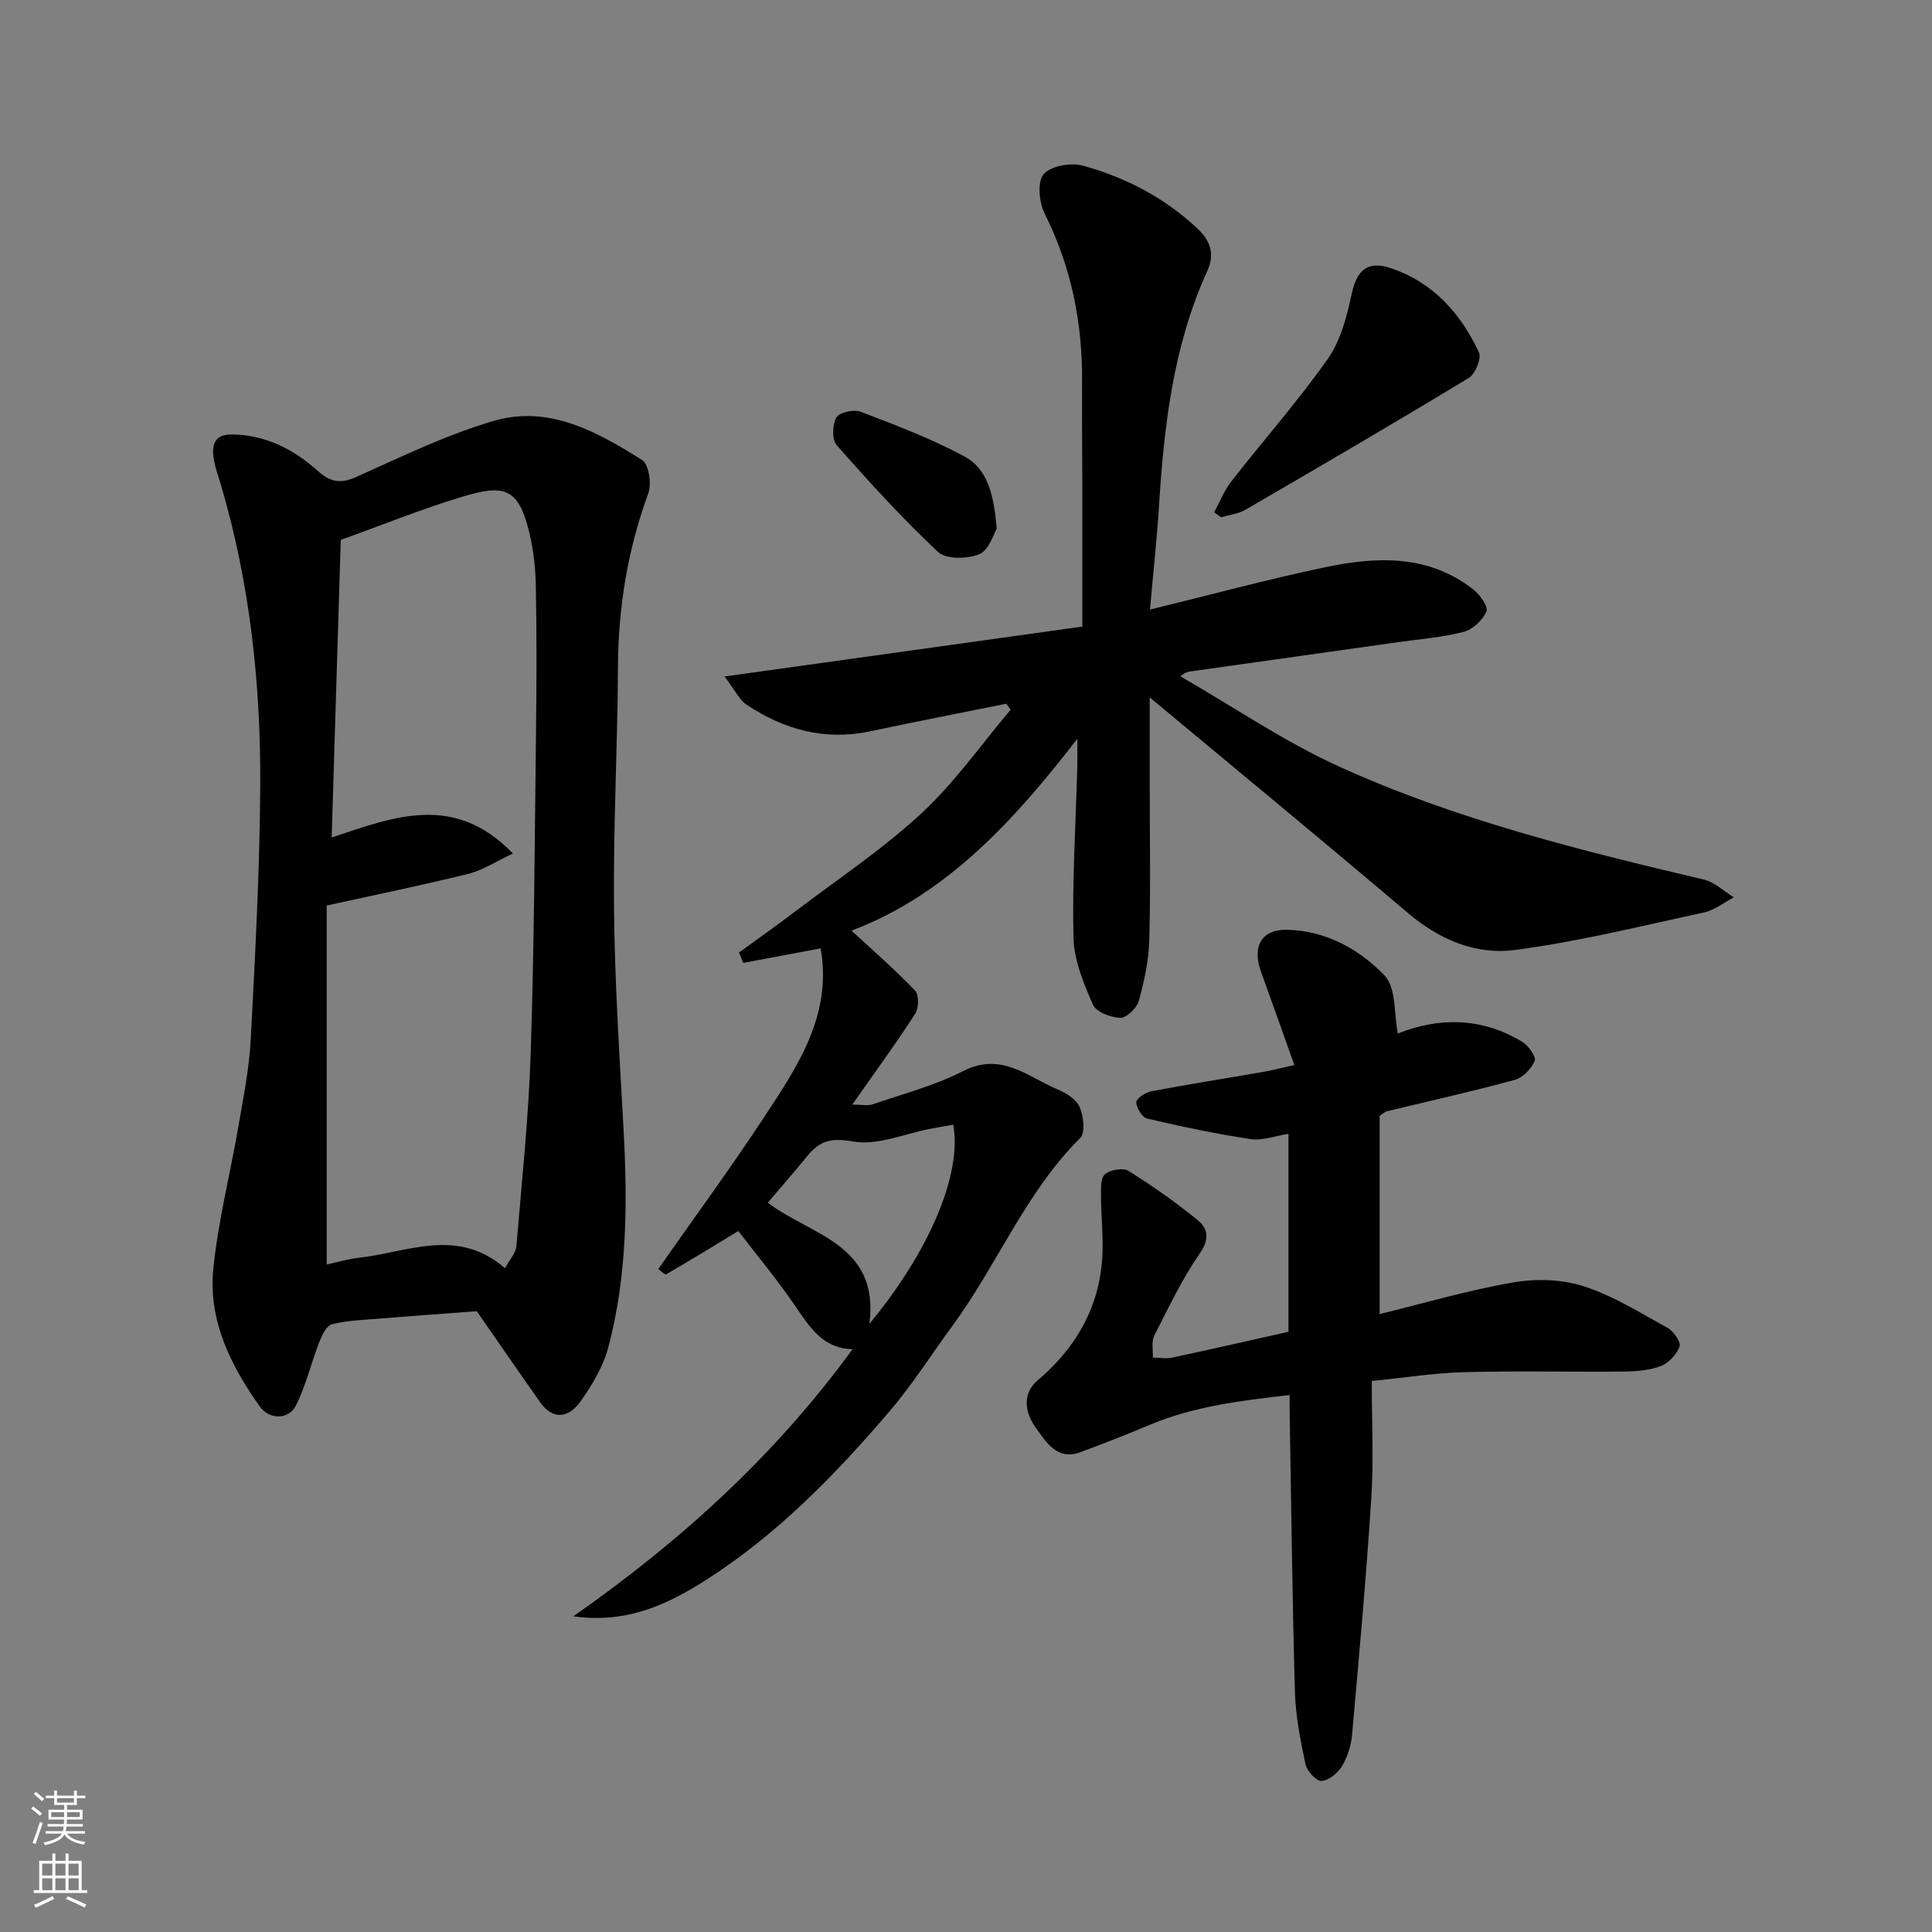
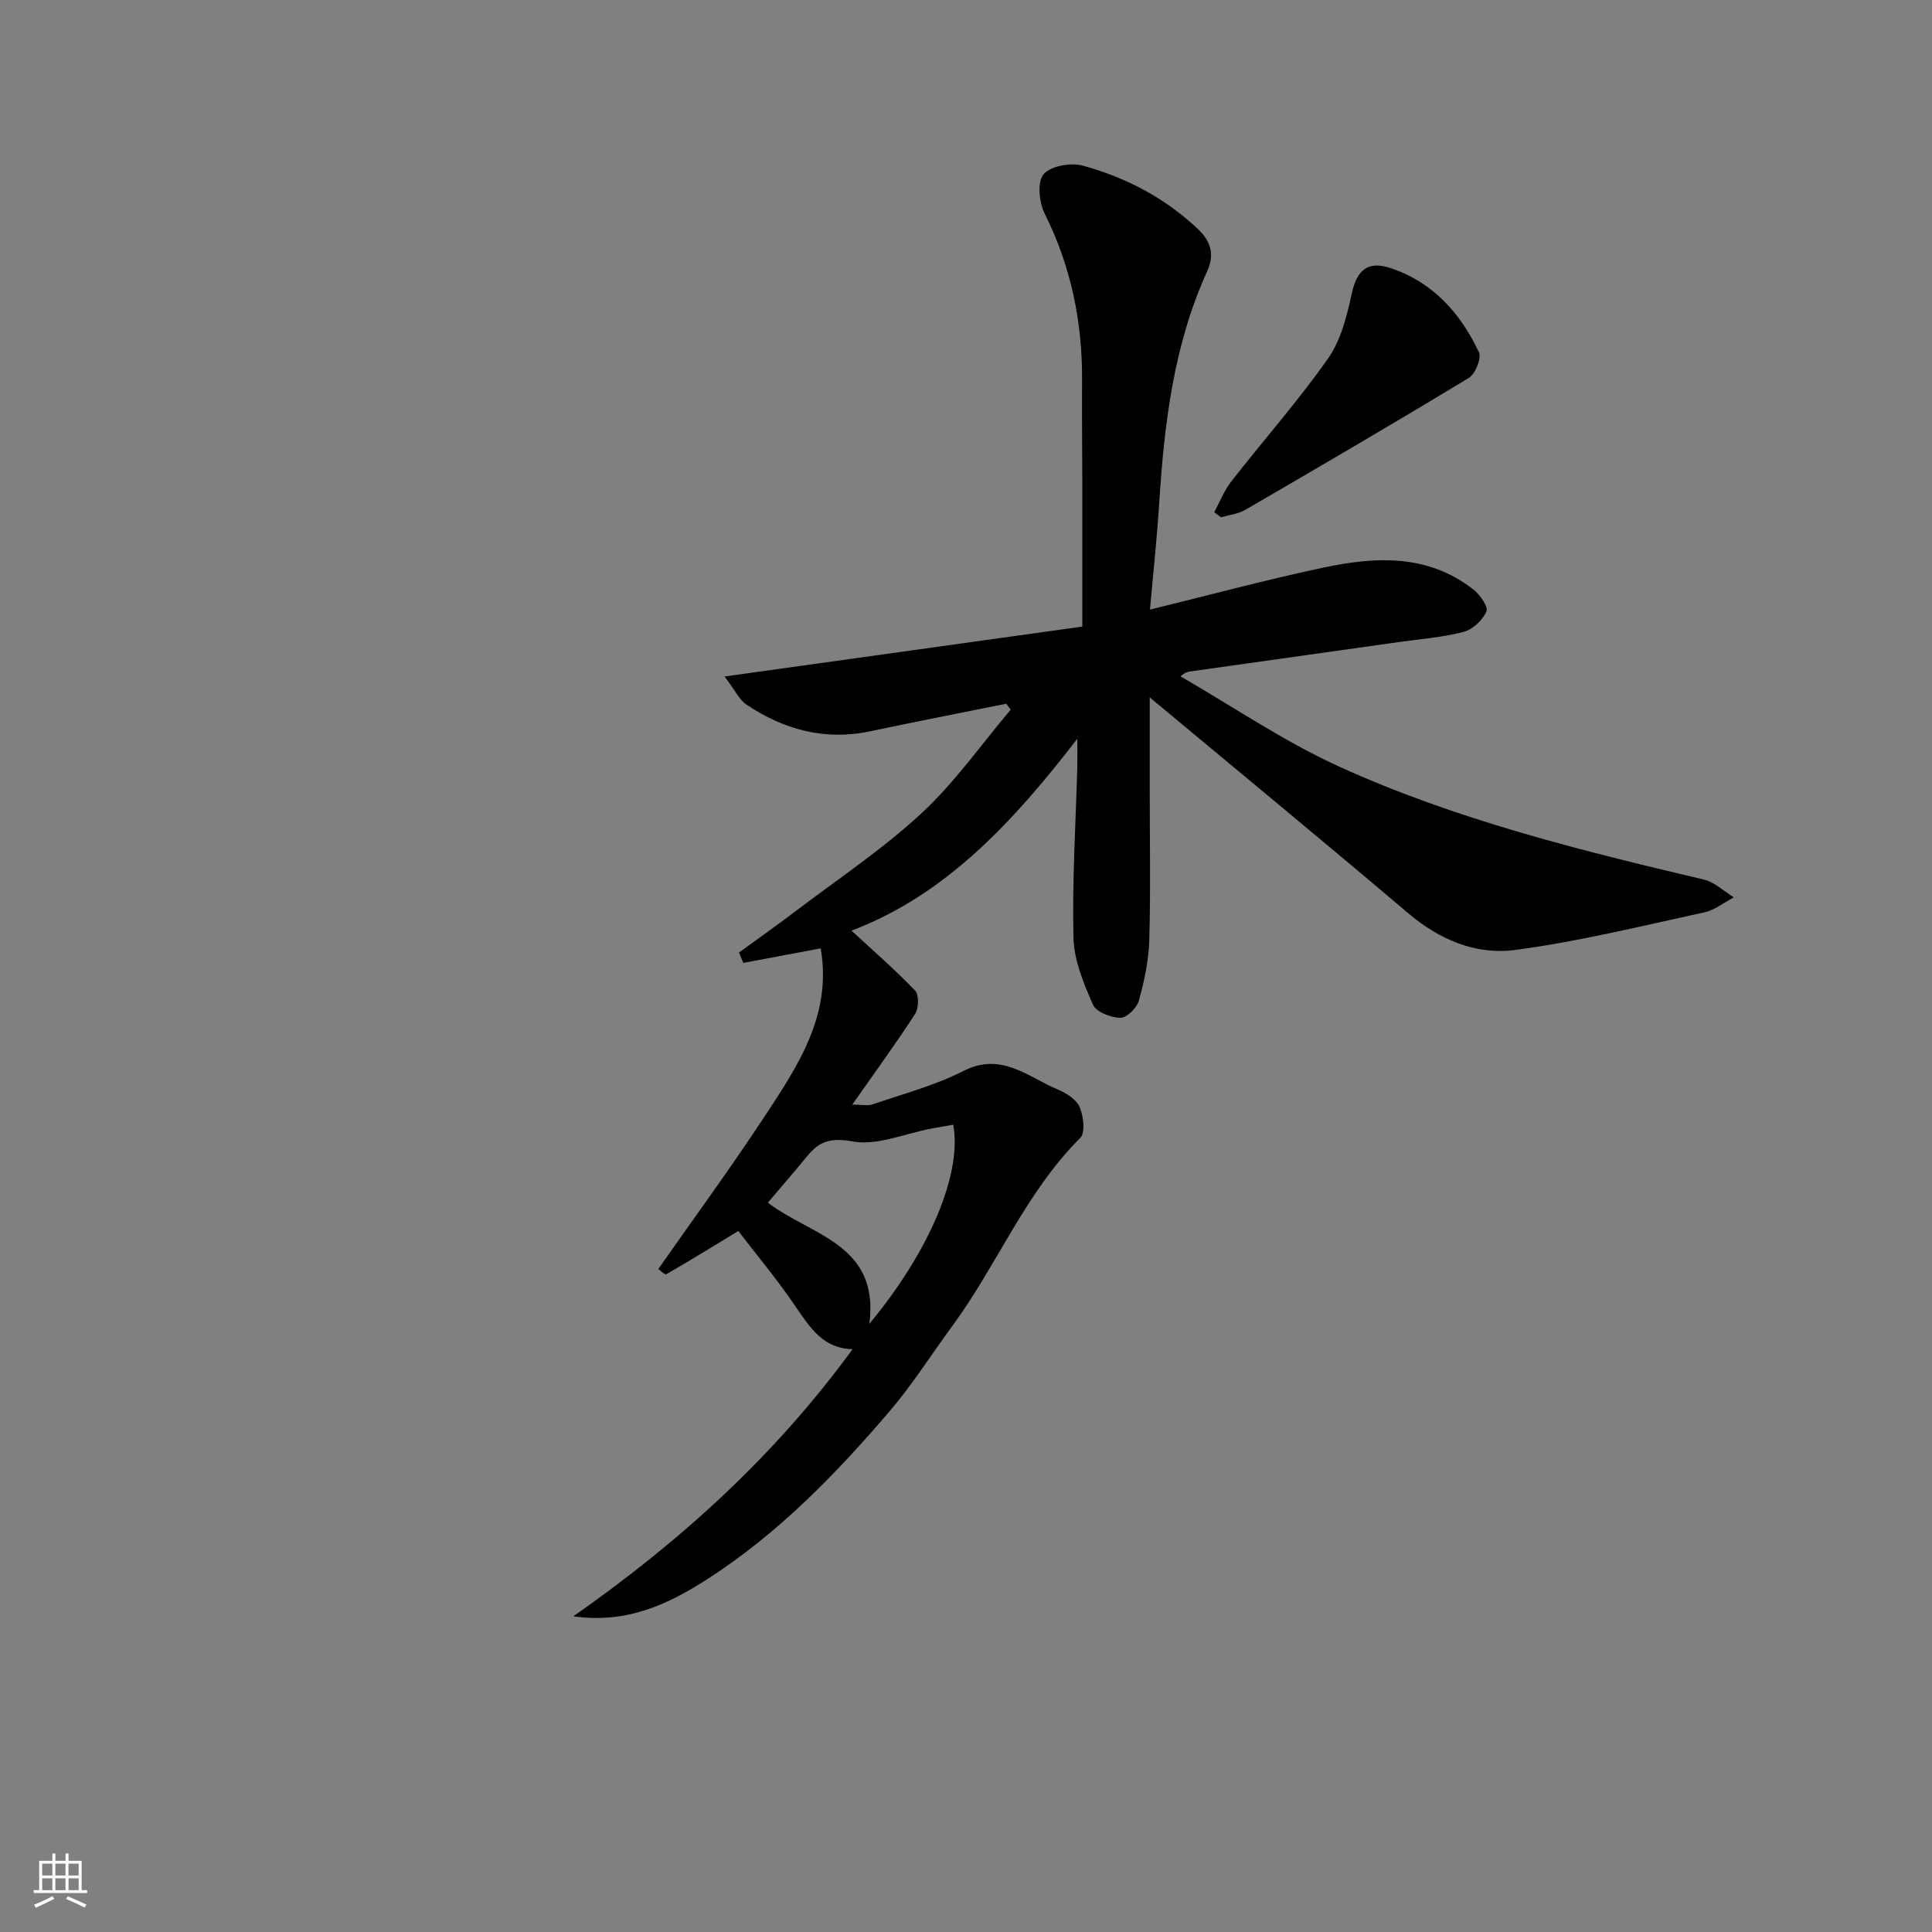
<svg xmlns="http://www.w3.org/2000/svg" enable-background="new 0 0 400 400" viewBox="0 0 400 400">
  <rect x="0" y="0" width="400" height="400" fill="#808080" stroke="none" />
  <g fill="#010000">
    <path d="m118.7 334.64c22.53-15.78 41.87-33.46 57.82-55.31-6.03-.1-8.81-4.43-11.82-8.85-3.76-5.54-8.08-10.7-11.84-15.61-4.93 2.99-9.87 6.04-14.9 8.94-.3.18-1.28-.8-1.67-1.07 7.37-10.53 14.89-20.78 21.87-31.38 6.95-10.55 14.18-21.19 11.75-35.01-5.55 1.04-10.78 2.03-16.02 3.01-.3-.72-.6-1.43-.89-2.15 3.8-2.77 7.64-5.47 11.38-8.31 8.86-6.73 18.21-12.95 26.35-20.47 6.9-6.37 12.4-14.27 18.52-21.5-.31-.41-.61-.82-.92-1.23-9.37 1.89-18.77 3.71-28.12 5.7-9.41 2-17.87-.31-25.65-5.51-1.49-.99-2.34-2.93-4.55-5.83 25.28-3.52 49.3-6.87 74.07-10.33 0-9.91.01-19.88 0-29.86-.01-7-.1-14-.05-20.99.08-12.14-2.25-23.67-7.73-34.62-1.16-2.32-1.58-6.56-.25-8.17 1.44-1.73 5.64-2.48 8.13-1.8 8.88 2.44 16.98 6.65 23.8 13.09 2.76 2.6 3.5 5.36 1.97 8.74-6.97 15.31-8.91 31.64-9.96 48.18-.45 7.14-1.23 14.27-1.9 21.91 12.38-3.03 24.13-6.2 36.03-8.72 10.76-2.28 21.56-2.79 30.95 4.58 1.35 1.06 3.1 3.57 2.68 4.53-.79 1.8-2.84 3.73-4.73 4.22-4.4 1.15-9.01 1.49-13.54 2.13-14.24 2.02-28.47 4.02-42.71 6.02-.63.09-1.27.1-2.37 1.06 10.96 6.31 21.5 13.53 32.96 18.73 24.09 10.94 49.74 17.29 75.42 23.35 2.23.53 4.14 2.42 6.19 3.68-2.03 1.06-3.96 2.64-6.12 3.11-13.04 2.82-26.05 6.06-39.25 7.79-8.01 1.05-15.57-2.12-22.05-7.62-17.54-14.88-35.29-29.5-53.51-44.68v19.26c0 10.36.2 20.73-.1 31.09-.12 4.19-1.04 8.43-2.17 12.48-.42 1.49-2.53 3.54-3.83 3.51-1.97-.05-5-1.21-5.66-2.73-1.92-4.39-3.92-9.18-4.03-13.86-.28-11.75.47-23.52.79-35.29.04-1.61.01-3.22.01-5.91-13.34 17.33-27.34 32.39-46.75 39.74 4.45 4.12 9.02 8.08 13.17 12.42.83.87.76 3.64 0 4.81-3.97 6.14-8.29 12.05-13.01 18.78 1.89 0 3.17.31 4.22-.05 6.31-2.17 12.88-3.89 18.77-6.9 7.89-4.03 13.36 1.24 19.57 3.84 1.75.73 3.84 2.04 4.51 3.62.8 1.88 1.21 5.31.12 6.4-11.33 11.29-17.17 26.25-26.44 38.87-4.35 5.92-8.29 12.17-13.05 17.74-11.16 13.07-23.15 25.37-37.71 34.73-8.05 5.17-16.62 9.28-27.75 7.7zm40.27-85.64c8.89 6.8 23.18 8.53 21.02 25.09 12.49-15.04 19.23-31.12 17.37-41.23-1.56.28-3.14.54-4.7.84-5.39 1.02-11.04 3.53-16.08 2.63-4.51-.81-6.88-.12-9.41 2.98-2.68 3.27-5.46 6.47-8.2 9.69z" />
-     <path d="m98.71 271.47c-6.8.51-13.53.99-20.25 1.54-3.27.27-6.61.36-9.75 1.17-1.15.3-2.09 2.35-2.65 3.79-1.68 4.32-2.73 8.94-4.81 13.05-1.52 3-5.52 2.91-7.47.17-6.08-8.55-10.71-17.91-9.61-28.61 1.02-9.87 3.5-19.57 5.19-29.38 1.03-5.96 2.23-11.94 2.55-17.95.92-17.52 1.87-35.05 1.97-52.58.12-21.05-2.14-41.91-8.12-62.22-.6-2.02-1.37-4.04-1.59-6.11-.27-2.54.5-4.41 3.77-4.39 6.96.06 12.77 3.02 17.69 7.41 2.82 2.52 4.84 2.87 8.24 1.34 9.35-4.18 18.66-8.74 28.44-11.58 11.34-3.3 21.34 2.27 30.64 8.13 1.39.87 1.99 4.93 1.27 6.89-4.28 11.69-6.23 23.65-6.28 36.07-.08 16.6-.99 33.2-.82 49.79.15 15.2 1.13 30.41 1.97 45.6.84 15.28.8 30.51-3.16 45.39-1.05 3.96-3.33 7.76-5.73 11.14-2.32 3.26-5.58 4.16-8.41.13-4.33-6.14-8.58-12.31-13.08-18.79zm5.85-8.9c.97-1.82 2.23-3.14 2.35-4.56 1.14-13.45 2.55-26.89 2.98-40.37.72-22.24.82-44.49 1.09-66.74.12-9.82.14-19.65-.04-29.47-.07-3.74-.48-7.56-1.36-11.2-2.29-9.48-5.38-9.95-14.02-7.34-8.21 2.48-16.2 5.72-25.01 8.89-.61 20.17-1.24 40.57-1.88 61.62 13.16-4.42 25.45-9.18 37.53 3.31-3.59 1.68-6.26 3.47-9.2 4.2-9.57 2.37-19.24 4.34-29.36 6.57v74.32c2.15-.46 4.33-1.13 6.56-1.38 10.11-1.1 20.45-6.44 30.36 2.15z" />
-     <path d="m289.41 213.98c8.19-3.28 17.2-3.53 25.83 1.77 1.25.77 2.85 3.08 2.5 3.91-.7 1.63-2.46 3.46-4.13 3.92-8.8 2.39-17.7 4.38-26.57 6.52-.27.07-.5.32-1.4.92v41.04c9.05-2.21 18.23-4.91 27.59-6.54 4.72-.82 10.09-.68 14.61.77 6.12 1.97 11.76 5.51 17.45 8.66 1.23.68 2.77 2.92 2.45 3.82-.6 1.64-2.24 3.42-3.87 4.05-2.37.91-5.11 1.12-7.7 1.14-11 .11-22-.17-32.99.13-6.32.17-12.62 1.18-19.17 1.83 0 8.49.41 16.33-.09 24.1-1.05 16.41-2.53 32.79-3.99 49.17-.2 2.21-.93 4.56-2.07 6.45-.87 1.44-2.74 2.99-4.25 3.09-1.08.07-3.02-2.06-3.32-3.47-1.05-4.94-2.05-9.99-2.19-15.02-.55-19.26-.75-38.52-1.09-57.79-.02-.97 0-1.94 0-3.62-10.12 1.15-19.71 2.31-28.82 6.11-4.81 2.01-9.65 3.93-14.53 5.73-4.83 1.78-7.12-2.19-9.18-5.03-2.12-2.92-3.08-6.94.36-9.86 7.91-6.71 12.7-15 13.37-25.38.27-4.17-.25-8.38-.25-12.58 0-1.62-.14-3.88.79-4.69 1.08-.94 3.77-1.41 4.89-.71 4.97 3.1 9.79 6.5 14.33 10.2 2.07 1.69 2.55 3.83.47 6.83-3.7 5.33-6.52 11.29-9.46 17.1-.63 1.24-.23 3.01-.3 4.53 1.34.01 2.73.28 4 0 7.97-1.7 15.91-3.52 24.09-5.35 0-13.42 0-26.85 0-40.98-2.8.43-5.41 1.45-7.81 1.09-7.21-1.08-14.36-2.59-21.46-4.25-1.02-.24-2.22-2.2-2.24-3.38-.01-.77 1.89-2.04 3.08-2.27 7.68-1.45 15.41-2.66 23.11-4 1.86-.32 3.7-.8 6.53-1.43-2.45-6.87-4.66-13.11-6.91-19.34-1.86-5.15.06-8.77 5.36-8.67 7.99.16 14.98 3.99 20.23 9.46 2.44 2.59 1.93 7.96 2.75 12.02z" />
    <path d="m251.39 106.05c1.16-2.14 2.06-4.48 3.53-6.37 6.64-8.51 13.82-16.62 20.02-25.43 2.66-3.78 3.92-8.79 4.92-13.43 1.06-4.92 3.31-6.92 8.15-5.28 8.74 2.95 14.4 9.36 18.19 17.4.58 1.22-.75 4.48-2.1 5.3-15.3 9.28-30.77 18.31-46.24 27.3-1.49.87-3.37 1.06-5.07 1.56-.47-.35-.93-.7-1.4-1.05z" />
-     <path d="m206.36 109.48c-.65 1.04-1.59 4.41-3.59 5.25-2.45 1.03-6.88 1.11-8.54-.44-7.41-6.93-14.27-14.49-20.99-22.11-1.02-1.15-.92-4.24-.09-5.74.58-1.05 3.59-1.74 4.99-1.21 7.29 2.79 14.66 5.57 21.52 9.26 4.75 2.55 6.11 7.81 6.7 14.99z" />
  </g>
-   <path d="m6.44 374.46.42-.45c.65.47 1.27.95 1.85 1.44l-.45.49c-.65-.56-1.25-1.06-1.82-1.48m.93 7.33-.63-.26c.55-1.36 1.05-2.8 1.52-4.33.19.1.38.19.59.27-.46 1.29-.95 2.73-1.48 4.32m-.38-10.38.44-.42c.43.34 1.01.82 1.74 1.44l-.49.49c-.53-.51-1.09-1.01-1.69-1.51m2.5.35h1.72v-1.04h.59v1.04h3.52v-1.04h.59v1.04h1.75v.53h-1.75v1.42h-2.03v.97h3.22v2.03h-3.24c0 .35-.01.66-.03.93h3.32v.53h-3.37c-.03.27-.08.58-.15.94h3.96v.53h-3.71c.67.92 1.93 1.48 3.79 1.68-.13.24-.23.44-.29.59-2.13-.38-3.48-1.08-4.04-2.12-.43.97-1.77 1.72-4.03 2.23-.09-.19-.2-.37-.33-.55 2.1-.42 3.37-1.03 3.81-1.83h-3.36v-.53h3.58c.08-.29.13-.61.16-.94h-3.33v-.53h3.39c.02-.27.04-.58.04-.93h-3.23v-2.03h3.25v-.97h-2.07v-1.42h-1.73zm1.12 3.44v1h2.65c.01-.3.02-.44.01-.4v-.25-.35zm1.19-2h3.52v-.91h-3.52zm4.71 2h-2.63v.59c0 .15-.01.28-.01.4h2.64z" fill="#fafbfa" />
  <path d="m13.56 383.74h.63v1.52h2.72v6.07h1.13v.6h-11.06v-.6h1.13v-6.07h2.73v-1.52h.63v1.52h2.1v-1.52zm-2.69 8.83.38.56c-1.24.63-2.53 1.25-3.85 1.85-.1-.21-.21-.42-.34-.63 1.36-.55 2.63-1.15 3.81-1.78m-2.13-4.27h2.1v-2.45h-2.1zm0 3.04h2.1v-2.46h-2.1zm2.72-3.04h2.1v-2.45h-2.1zm0 3.04h2.1v-2.46h-2.1zm6.07 3.6c-1.41-.71-2.7-1.3-3.86-1.78l.35-.56c1.45.62 2.75 1.19 3.88 1.72zm-1.25-9.09h-2.1v2.45h2.1zm-2.09 5.49h2.1v-2.46h-2.1z" fill="#fafbfa" />
</svg>